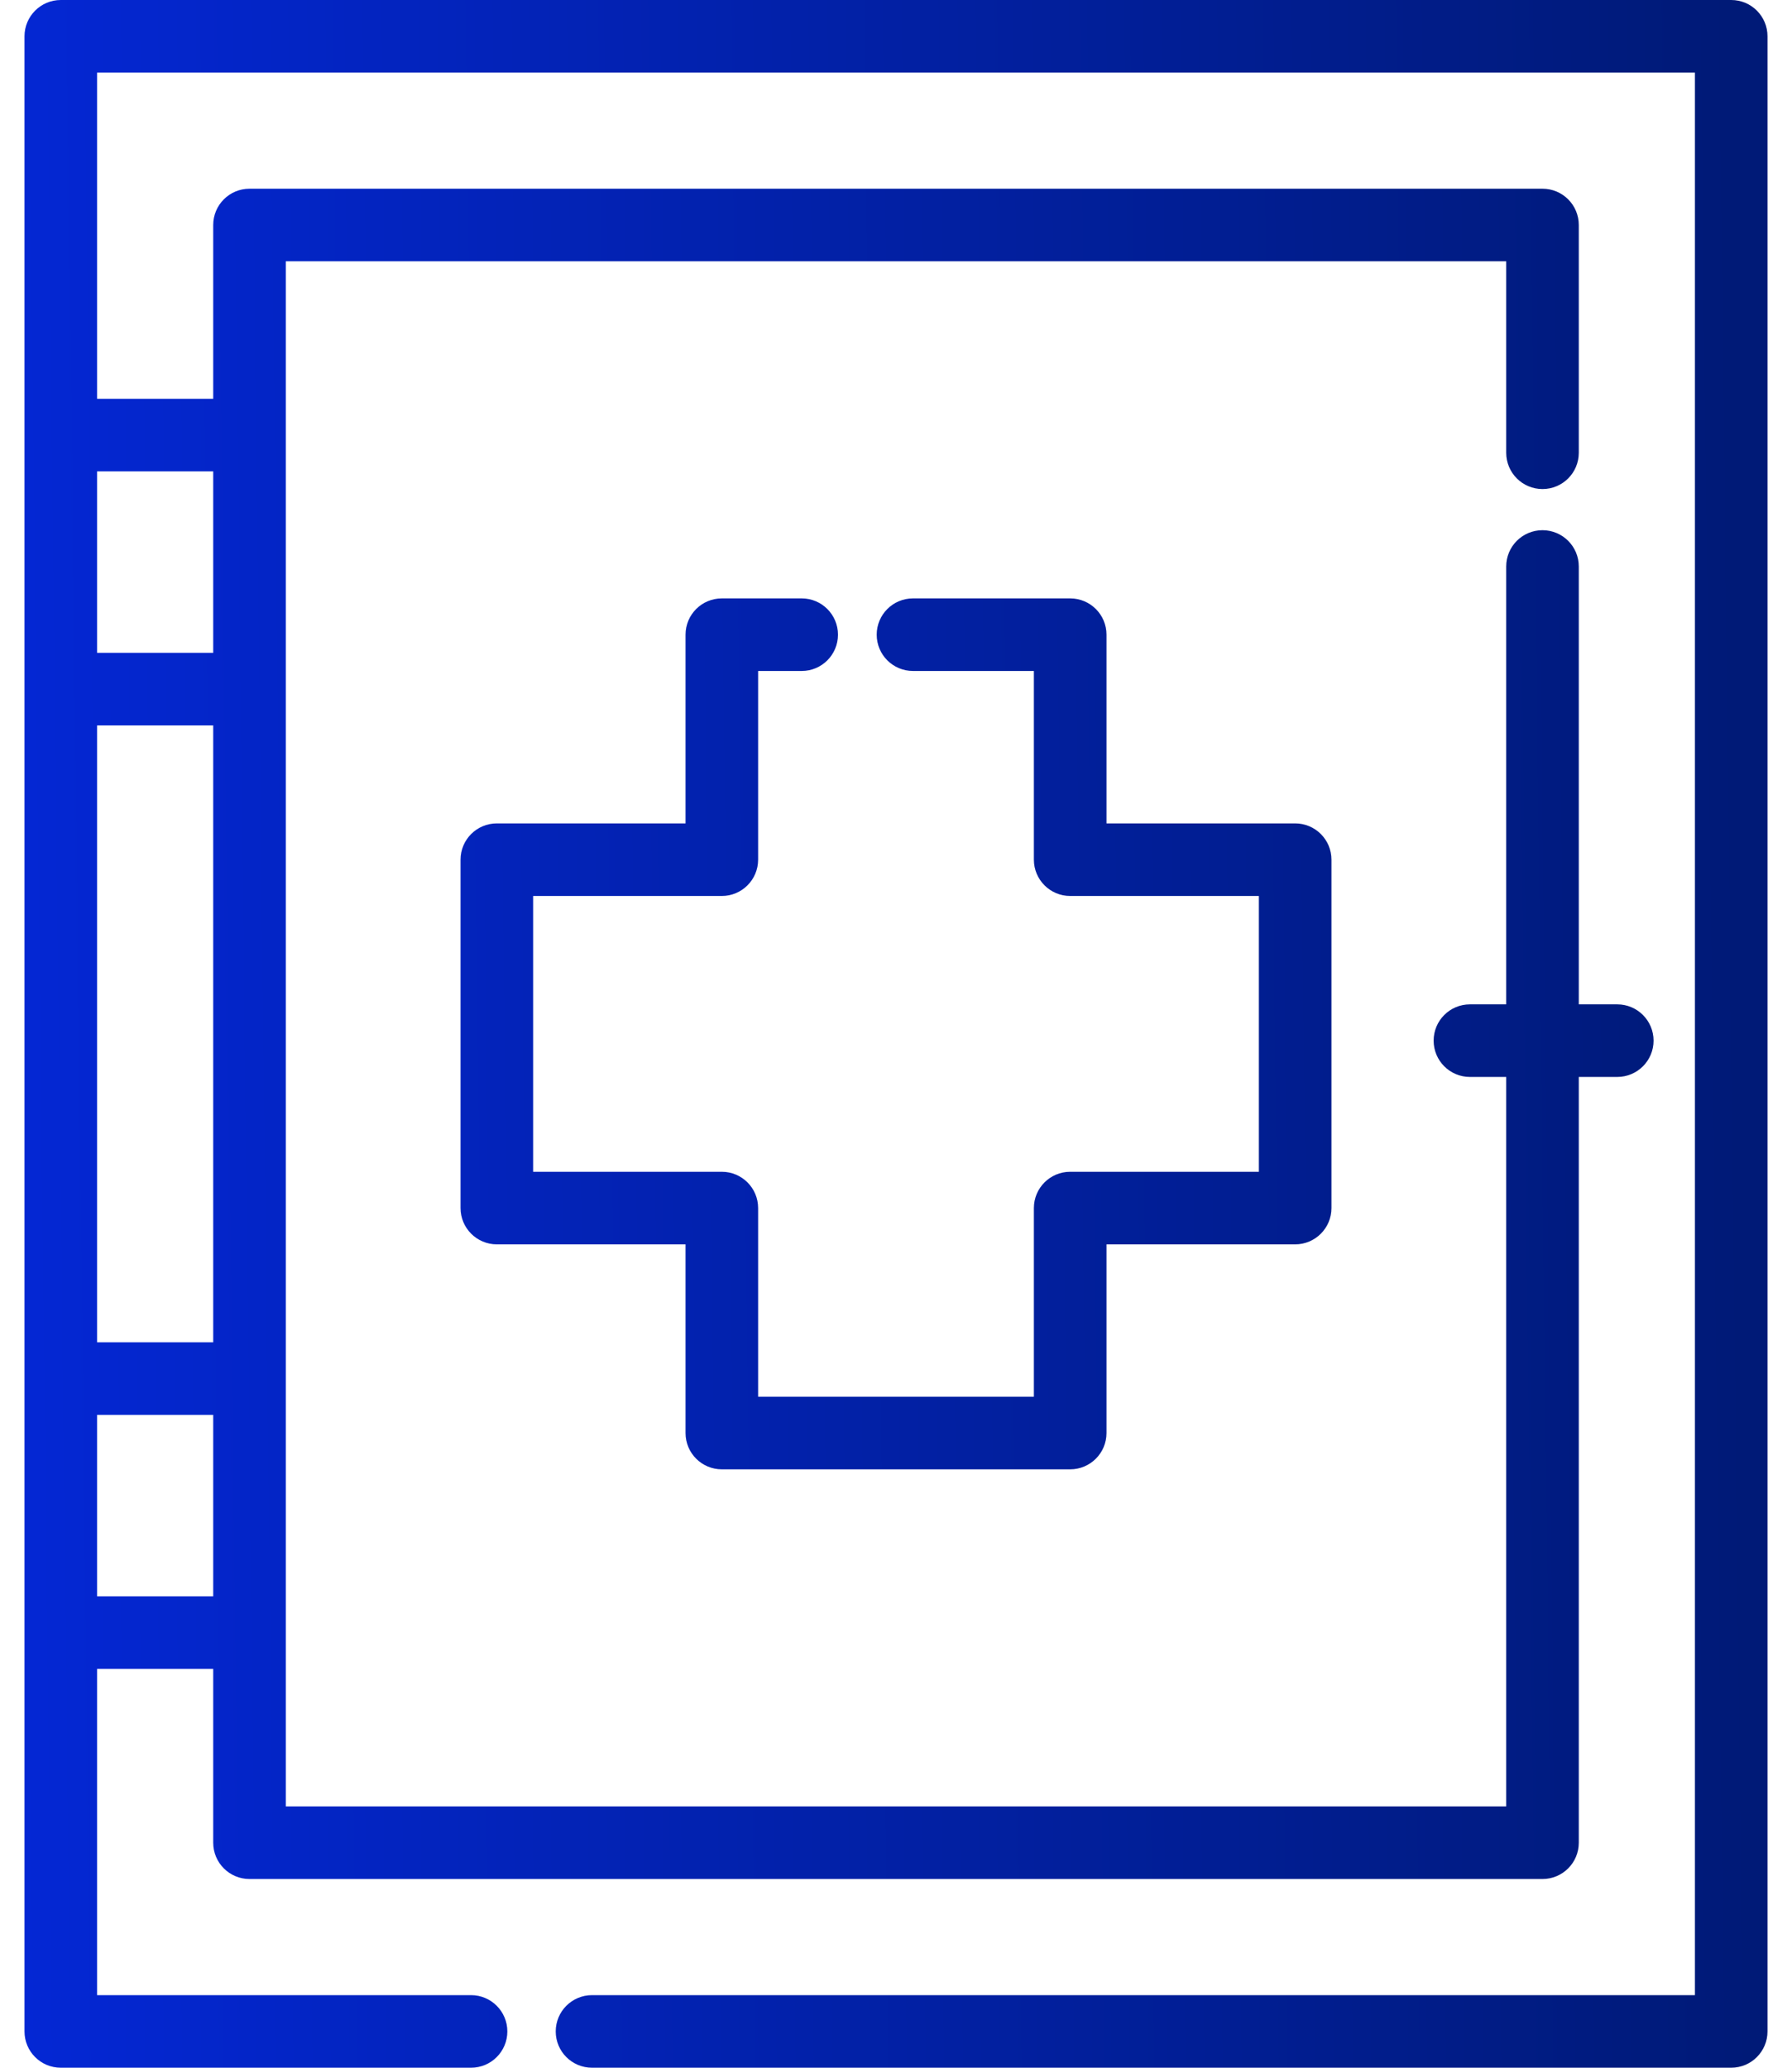
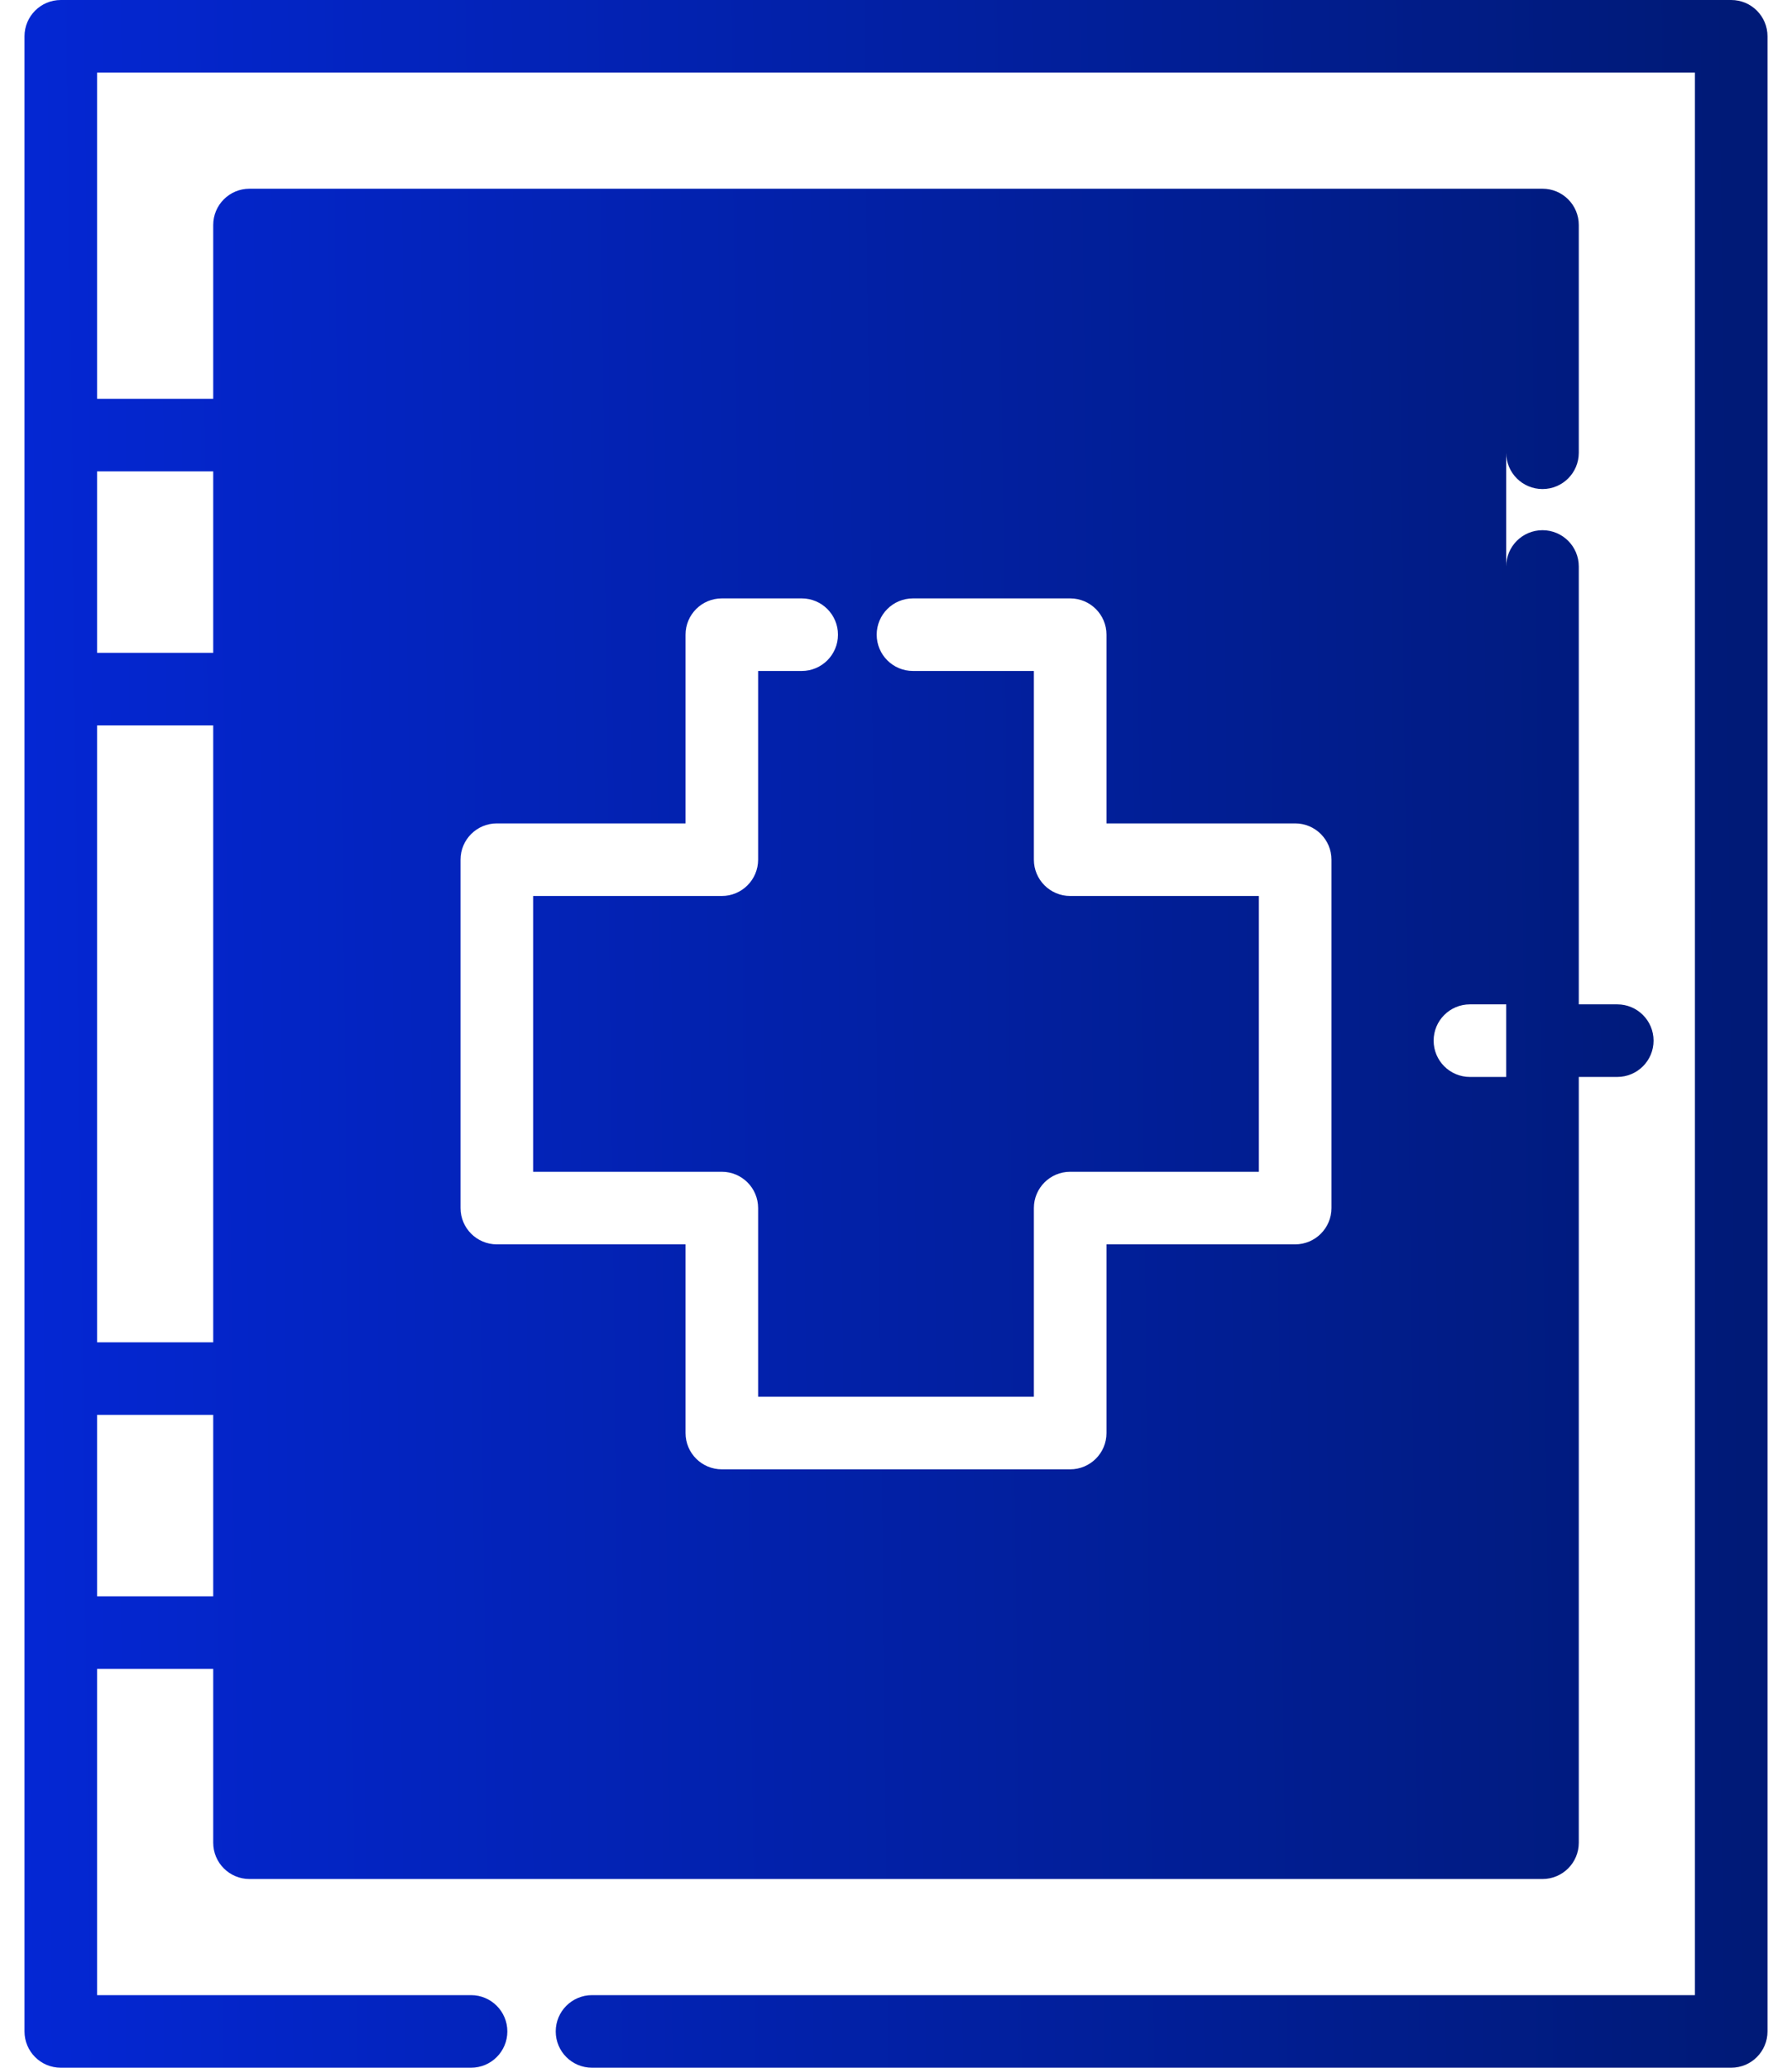
<svg xmlns="http://www.w3.org/2000/svg" width="52" height="60" viewBox="0 0 52 60" fill="none">
-   <path fill-rule="evenodd" clip-rule="evenodd" d="M1.764 0H50.236C50.818 0 51.289 0.471 51.289 1.053V58.947C51.289 59.528 50.818 60 50.236 60H17.179C16.597 60 16.126 59.529 16.126 58.947C16.126 58.365 16.597 57.894 17.179 57.894H49.183V2.106H2.817V11.572H6.187V6.529C6.187 5.947 6.658 5.476 7.24 5.476H44.76C45.342 5.476 45.813 5.947 45.813 6.529V13.138C45.813 13.72 45.342 14.191 44.76 14.191C44.179 14.191 43.707 13.72 43.707 13.138V7.582H8.293V52.418H43.707V31.25H42.654C42.072 31.25 41.601 30.779 41.601 30.197C41.601 29.615 42.072 29.144 42.654 29.144H43.707V16.438C43.707 15.856 44.178 15.385 44.76 15.385C45.342 15.385 45.813 15.856 45.813 16.438V29.144H46.93C47.511 29.144 47.983 29.615 47.983 30.197C47.983 30.779 47.511 31.25 46.93 31.25H45.813V53.471C45.813 54.053 45.342 54.524 44.76 54.524H7.24C6.658 54.524 6.187 54.053 6.187 53.471V48.428H2.817V57.894H13.669C14.25 57.894 14.722 58.365 14.722 58.947C14.722 59.529 14.25 60 13.669 60H1.764C1.182 60 0.711 59.529 0.711 58.947V1.053C0.711 0.472 1.182 0 1.764 0ZM2.817 38.95H6.187C6.187 38.95 6.187 21.049 6.187 21.049H2.817V38.95ZM2.817 41.057V46.321H6.187V41.057H2.817ZM6.187 18.943V13.678H2.817V18.943H6.187ZM31.055 42.636H20.946C20.364 42.636 19.893 42.165 19.893 41.583V36.108H14.417C13.835 36.108 13.364 35.636 13.364 35.054V24.946C13.364 24.364 13.835 23.893 14.417 23.893H19.893V18.417C19.893 17.835 20.364 17.364 20.946 17.364H23.264C23.845 17.364 24.316 17.835 24.316 18.417C24.316 18.999 23.845 19.47 23.264 19.47H21.999V24.946C21.999 25.527 21.527 25.999 20.946 25.999H15.47V34.002H20.946C21.527 34.002 21.999 34.473 21.999 35.054V40.53H30.001V35.054C30.001 34.473 30.473 34.002 31.054 34.002H36.53V25.999H31.054C30.473 25.999 30.001 25.527 30.001 24.946V19.47H26.493C25.911 19.47 25.44 18.999 25.44 18.417C25.44 17.835 25.911 17.364 26.493 17.364H31.055C31.636 17.364 32.108 17.835 32.108 18.417V23.893H37.583C38.165 23.893 38.636 24.364 38.636 24.946V35.055C38.636 35.636 38.165 36.108 37.583 36.108H32.108V41.583C32.108 42.165 31.636 42.636 31.055 42.636Z" fill="url(#paint0_linear_1659_50262)" />
+   <path fill-rule="evenodd" clip-rule="evenodd" d="M1.764 0H50.236C50.818 0 51.289 0.471 51.289 1.053V58.947C51.289 59.528 50.818 60 50.236 60H17.179C16.597 60 16.126 59.529 16.126 58.947C16.126 58.365 16.597 57.894 17.179 57.894H49.183V2.106H2.817V11.572H6.187V6.529C6.187 5.947 6.658 5.476 7.24 5.476H44.76C45.342 5.476 45.813 5.947 45.813 6.529V13.138C45.813 13.72 45.342 14.191 44.76 14.191C44.179 14.191 43.707 13.72 43.707 13.138V7.582V52.418H43.707V31.25H42.654C42.072 31.25 41.601 30.779 41.601 30.197C41.601 29.615 42.072 29.144 42.654 29.144H43.707V16.438C43.707 15.856 44.178 15.385 44.76 15.385C45.342 15.385 45.813 15.856 45.813 16.438V29.144H46.93C47.511 29.144 47.983 29.615 47.983 30.197C47.983 30.779 47.511 31.25 46.93 31.25H45.813V53.471C45.813 54.053 45.342 54.524 44.76 54.524H7.24C6.658 54.524 6.187 54.053 6.187 53.471V48.428H2.817V57.894H13.669C14.25 57.894 14.722 58.365 14.722 58.947C14.722 59.529 14.25 60 13.669 60H1.764C1.182 60 0.711 59.529 0.711 58.947V1.053C0.711 0.472 1.182 0 1.764 0ZM2.817 38.95H6.187C6.187 38.95 6.187 21.049 6.187 21.049H2.817V38.95ZM2.817 41.057V46.321H6.187V41.057H2.817ZM6.187 18.943V13.678H2.817V18.943H6.187ZM31.055 42.636H20.946C20.364 42.636 19.893 42.165 19.893 41.583V36.108H14.417C13.835 36.108 13.364 35.636 13.364 35.054V24.946C13.364 24.364 13.835 23.893 14.417 23.893H19.893V18.417C19.893 17.835 20.364 17.364 20.946 17.364H23.264C23.845 17.364 24.316 17.835 24.316 18.417C24.316 18.999 23.845 19.47 23.264 19.47H21.999V24.946C21.999 25.527 21.527 25.999 20.946 25.999H15.47V34.002H20.946C21.527 34.002 21.999 34.473 21.999 35.054V40.53H30.001V35.054C30.001 34.473 30.473 34.002 31.054 34.002H36.53V25.999H31.054C30.473 25.999 30.001 25.527 30.001 24.946V19.47H26.493C25.911 19.47 25.44 18.999 25.44 18.417C25.44 17.835 25.911 17.364 26.493 17.364H31.055C31.636 17.364 32.108 17.835 32.108 18.417V23.893H37.583C38.165 23.893 38.636 24.364 38.636 24.946V35.055C38.636 35.636 38.165 36.108 37.583 36.108H32.108V41.583C32.108 42.165 31.636 42.636 31.055 42.636Z" fill="url(#paint0_linear_1659_50262)" />
  <defs>
    <linearGradient id="paint0_linear_1659_50262" x1="50.825" y1="58.182" x2="0.697" y2="58.767" gradientUnits="userSpaceOnUse">
      <stop stop-color="#001A77" />
      <stop offset="1" stop-color="#0427D4" />
    </linearGradient>
  </defs>
</svg>